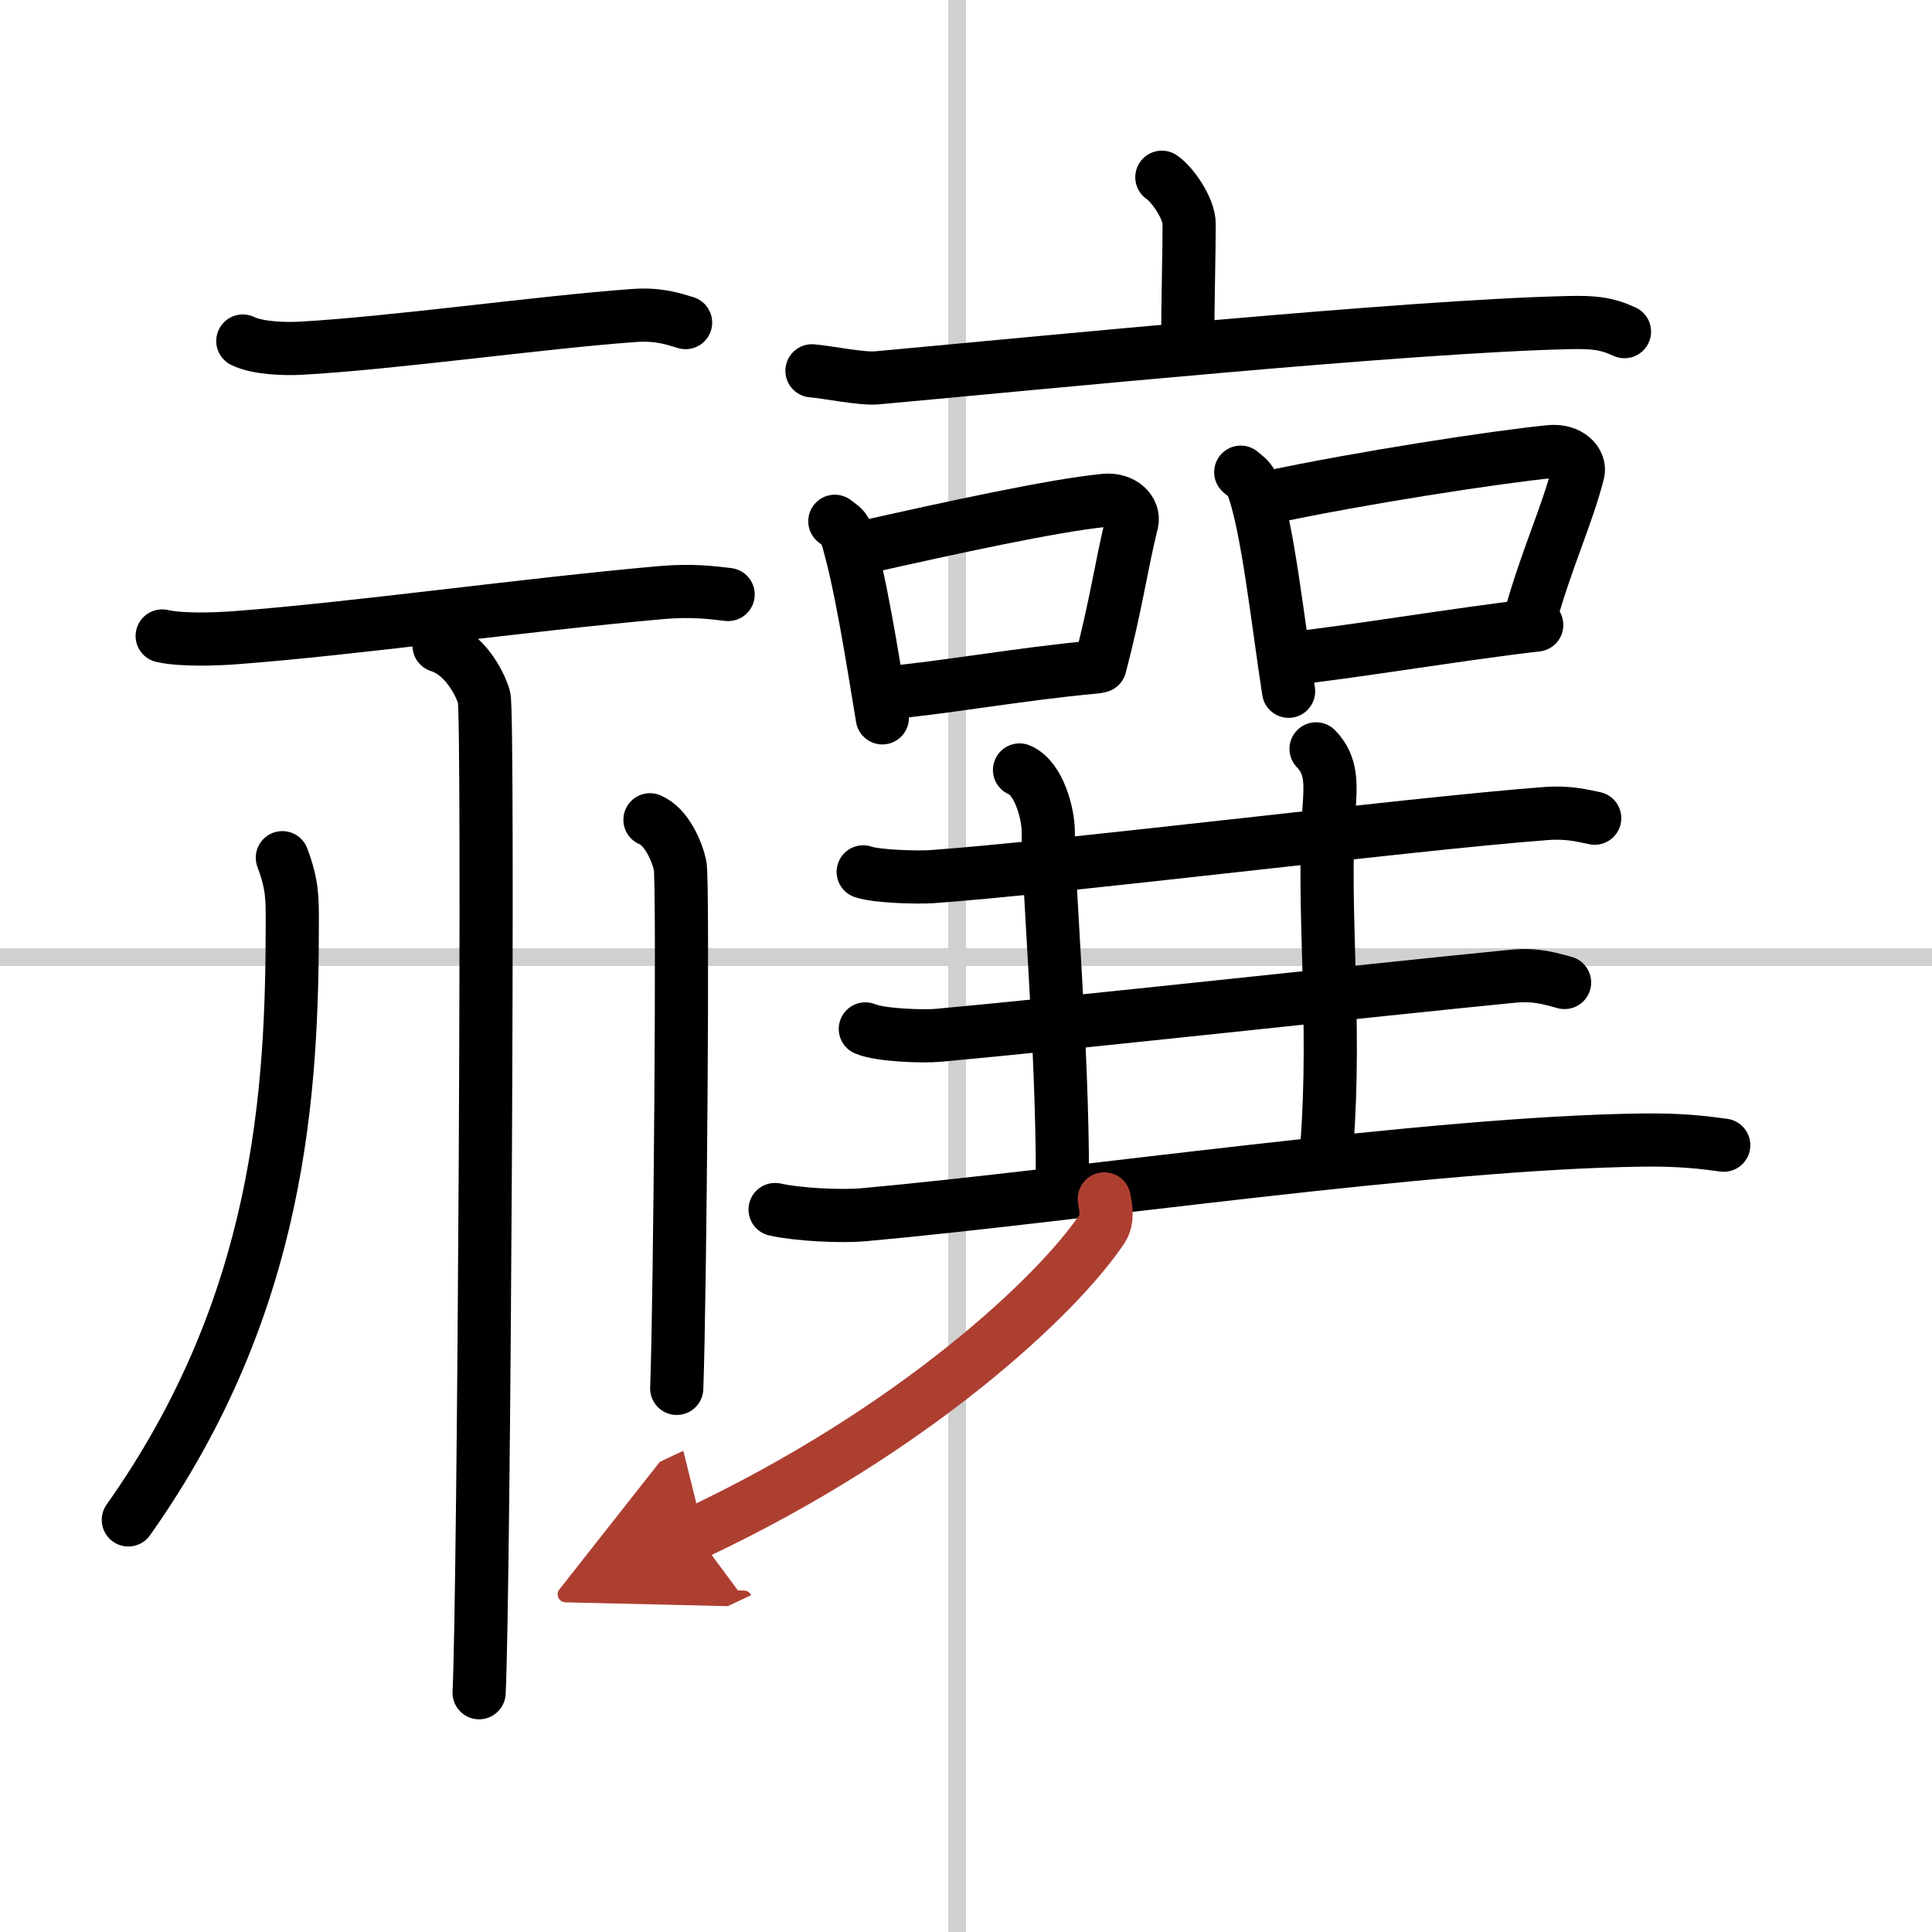
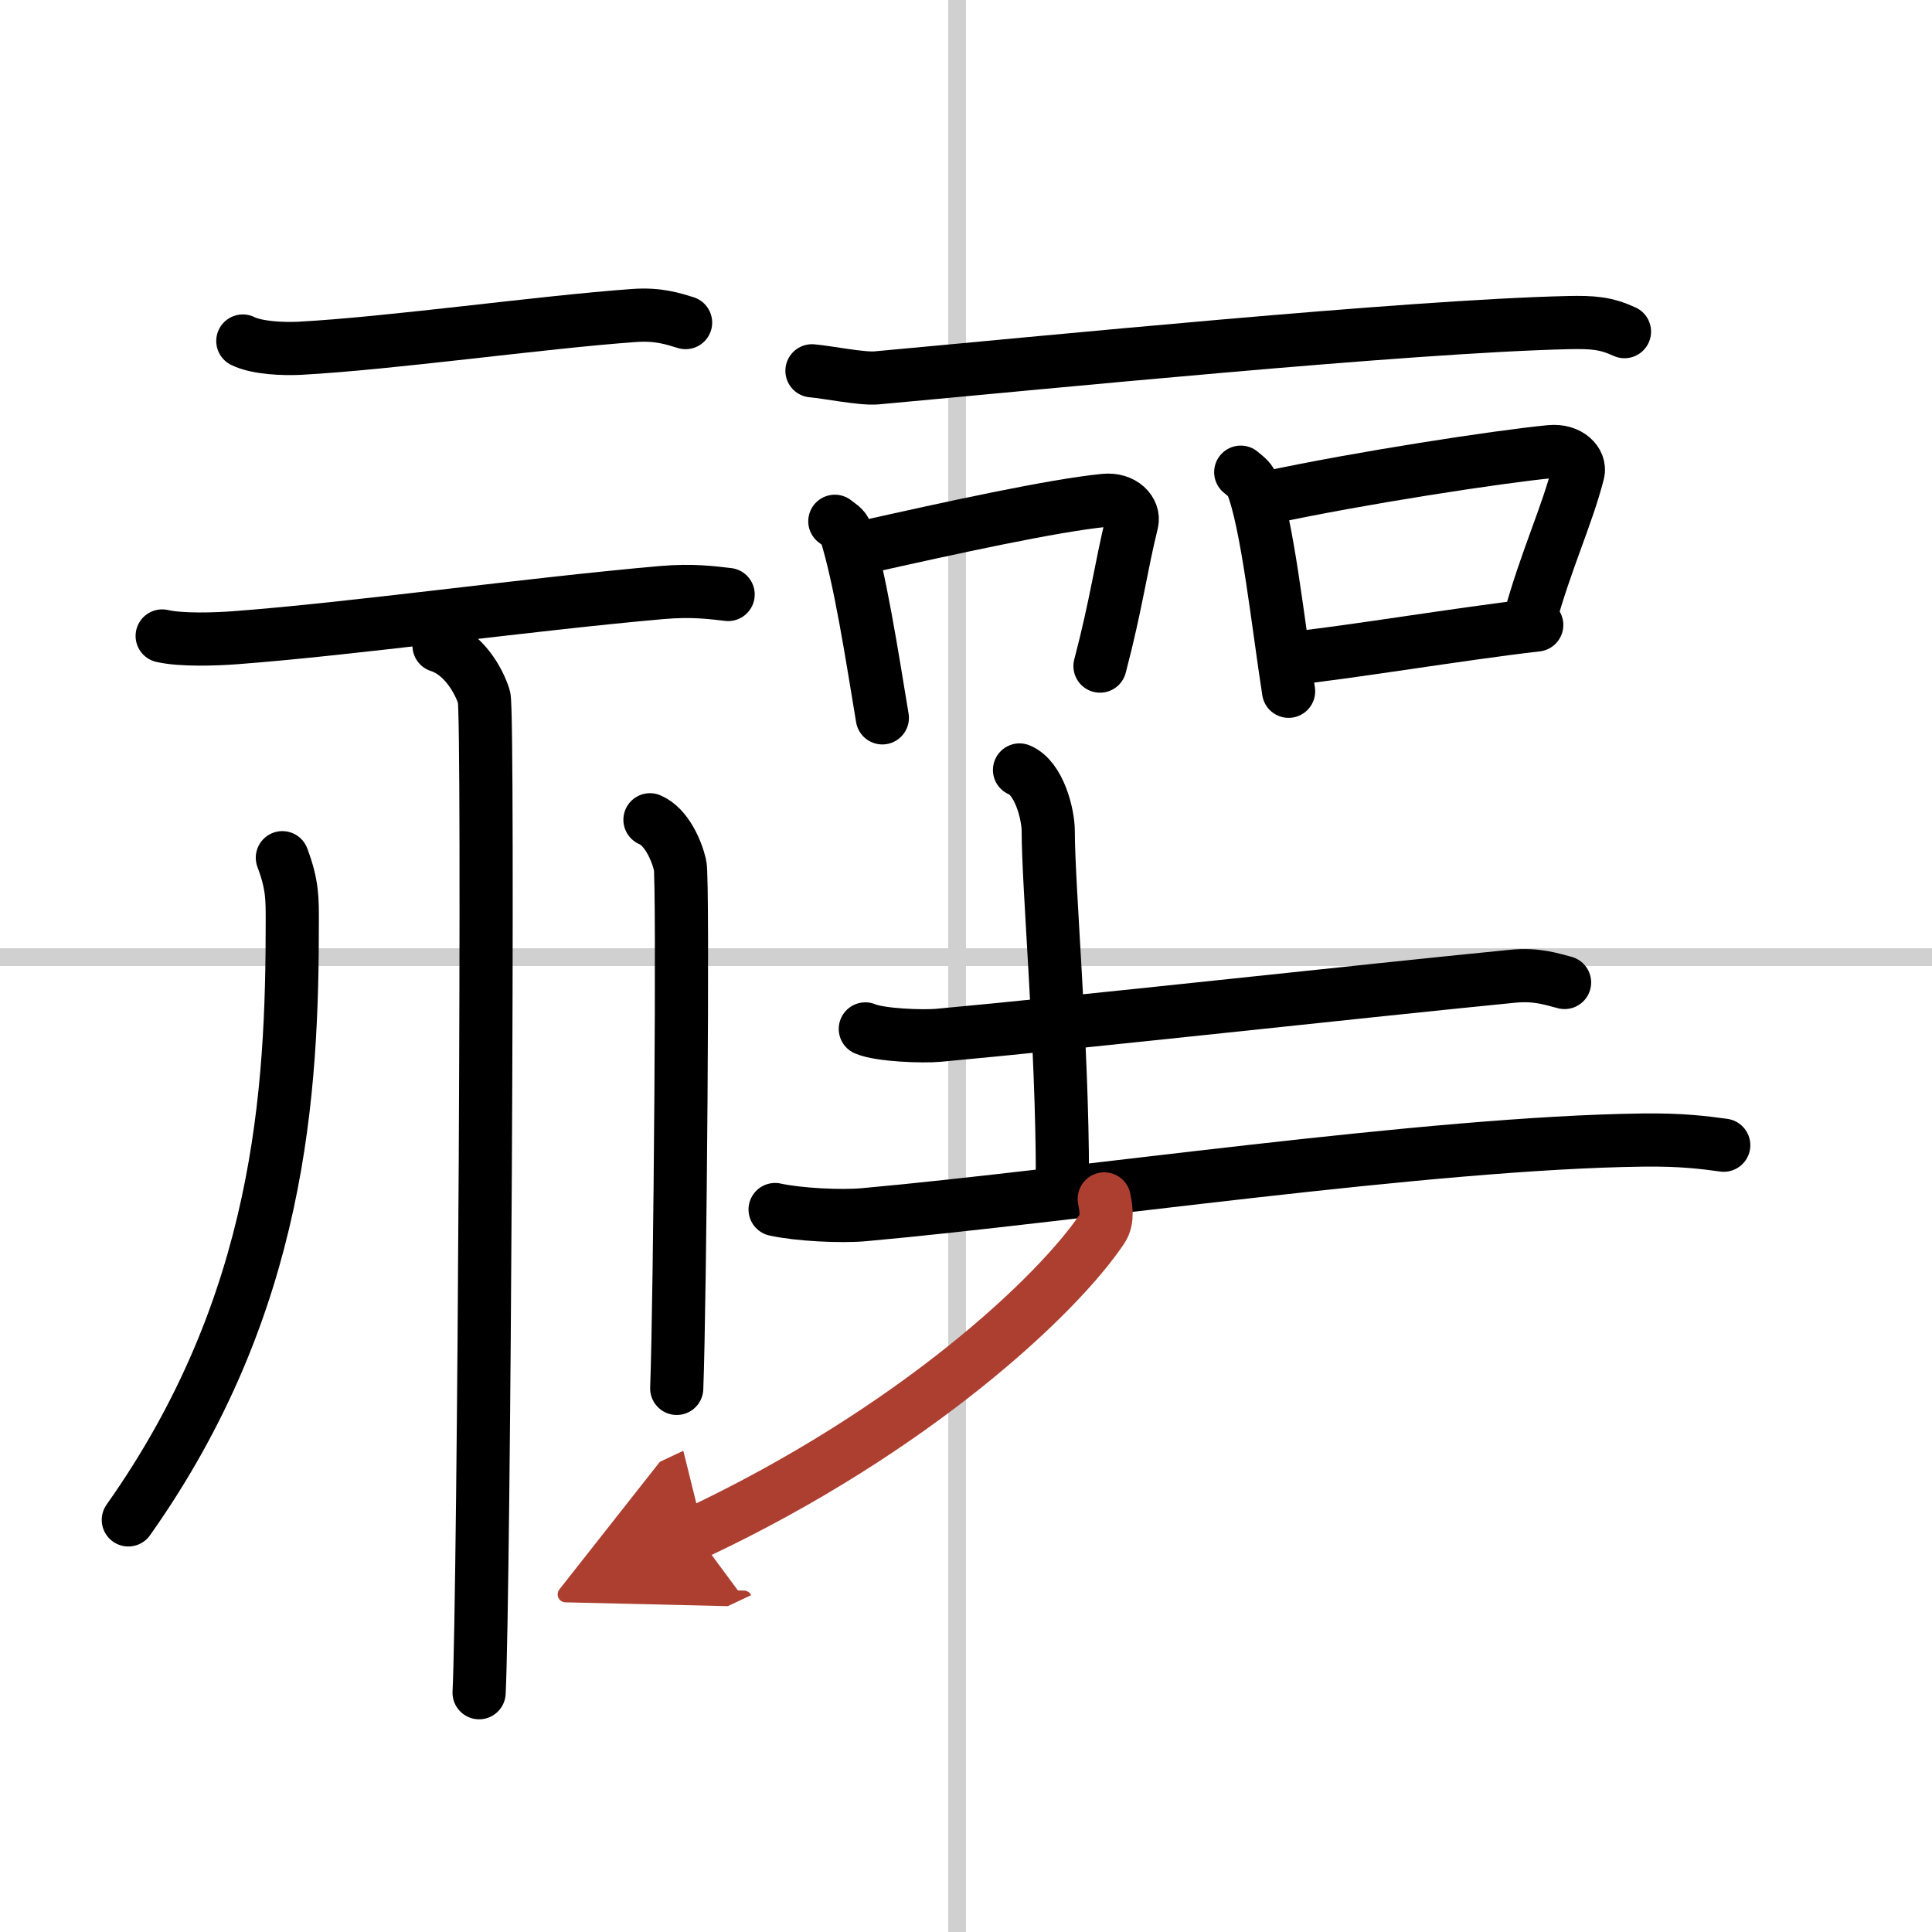
<svg xmlns="http://www.w3.org/2000/svg" width="400" height="400" viewBox="0 0 109 109">
  <defs>
    <marker id="a" markerWidth="4" orient="auto" refX="1" refY="5" viewBox="0 0 10 10">
      <polyline points="0 0 10 5 0 10 1 5" fill="#ad3f31" stroke="#ad3f31" />
    </marker>
  </defs>
  <g fill="none" stroke="#000" stroke-linecap="round" stroke-linejoin="round" stroke-width="3">
    <rect width="100%" height="100%" fill="#fff" stroke="#fff" />
    <line x1="54" x2="54" y2="109" stroke="#d0d0d0" stroke-width="1" />
    <line x2="109" y1="54" y2="54" stroke="#d0d0d0" stroke-width="1" />
    <path d="m13.7 19.24c0.83 0.41 2.35 0.45 3.19 0.41 5.21-0.28 13.59-1.47 18.88-1.85 1.38-0.1 2.22 0.19 2.91 0.4" />
    <path d="m9.15 35.88c1.08 0.25 3.03 0.18 4.1 0.1 6.69-0.5 16.38-1.87 24.09-2.55 1.77-0.15 2.85 0.01 3.74 0.11" />
    <path d="m24.77 36.43c1.41 0.45 2.26 2 2.54 2.9 0.28 0.89 0 50.6-0.28 56.17" />
    <path d="m15.93 48.39c0.58 1.54 0.56 2.33 0.56 3.63 0 9.52-0.63 21.55-9.25 33.73" />
    <path d="m36.67 46.25c0.95 0.4 1.52 1.78 1.7 2.57 0.19 0.79 0 24.58-0.19 29.51" />
-     <path d="m65.55 10c0.58 0.39 1.54 1.74 1.54 2.64 0 1.48-0.08 4.76-0.08 6.38" />
    <path d="m45.81 20.92c0.85 0.07 2.8 0.47 3.63 0.4 9.25-0.84 29.92-2.91 39.04-3.12 1.41-0.03 2.12 0.03 3.17 0.51" />
    <path d="m47.1 29.41c0.25 0.2 0.53 0.35 0.61 0.61 0.82 2.61 1.48 6.93 2.07 10.48" />
    <path d="m48.64 30.9c5.08-1.14 10.76-2.38 13.67-2.67 1.06-0.11 1.7 0.62 1.55 1.24-0.63 2.56-0.87 4.57-1.8 8.11" />
-     <path d="m49.9 39.1c3.08-0.25 7.69-1.09 11.92-1.47" />
    <path d="m70 26.64c0.25 0.21 0.51 0.39 0.62 0.66 0.87 2.11 1.49 7.92 2.08 11.7" />
    <path d="m71.56 28.07c5.11-1.1 12.98-2.31 15.91-2.59 1.07-0.1 1.71 0.6 1.56 1.19-0.63 2.46-1.79 4.88-2.73 8.29" />
    <path d="m72.82 37.15c3.1-0.31 9.61-1.4 13.88-1.89" />
-     <path d="m48.7 49.19c0.79 0.27 3.07 0.32 3.86 0.27 7.21-0.51 26.89-2.97 34.64-3.56 1.31-0.1 2.11 0.13 2.77 0.26" />
    <path d="m57.52 43.44c1.11 0.46 1.62 2.5 1.62 3.46 0 3.1 0.8 12.1 0.8 19.51" />
-     <path d="m74.25 42.25c0.9 0.91 0.83 2 0.73 3.42-0.39 5.58 0.42 11.83-0.12 18.96" />
    <path d="m48.82 58.05c0.84 0.36 3.27 0.44 4.12 0.36 7.68-0.7 24.13-2.52 32.38-3.33 1.4-0.14 2.24 0.17 2.95 0.35" />
    <path d="m43.73 68.24c1.31 0.29 3.71 0.41 5.02 0.29 11.98-1.08 31.91-4.06 43.92-4.21 2.18-0.03 3.49 0.14 4.58 0.29" />
    <path d="m62.3 67.64c0.07 0.42 0.25 1.13-0.13 1.7-2.48 3.7-10.53 11.32-22.93 17.16" marker-end="url(#a)" stroke="#ad3f31" />
  </g>
</svg>